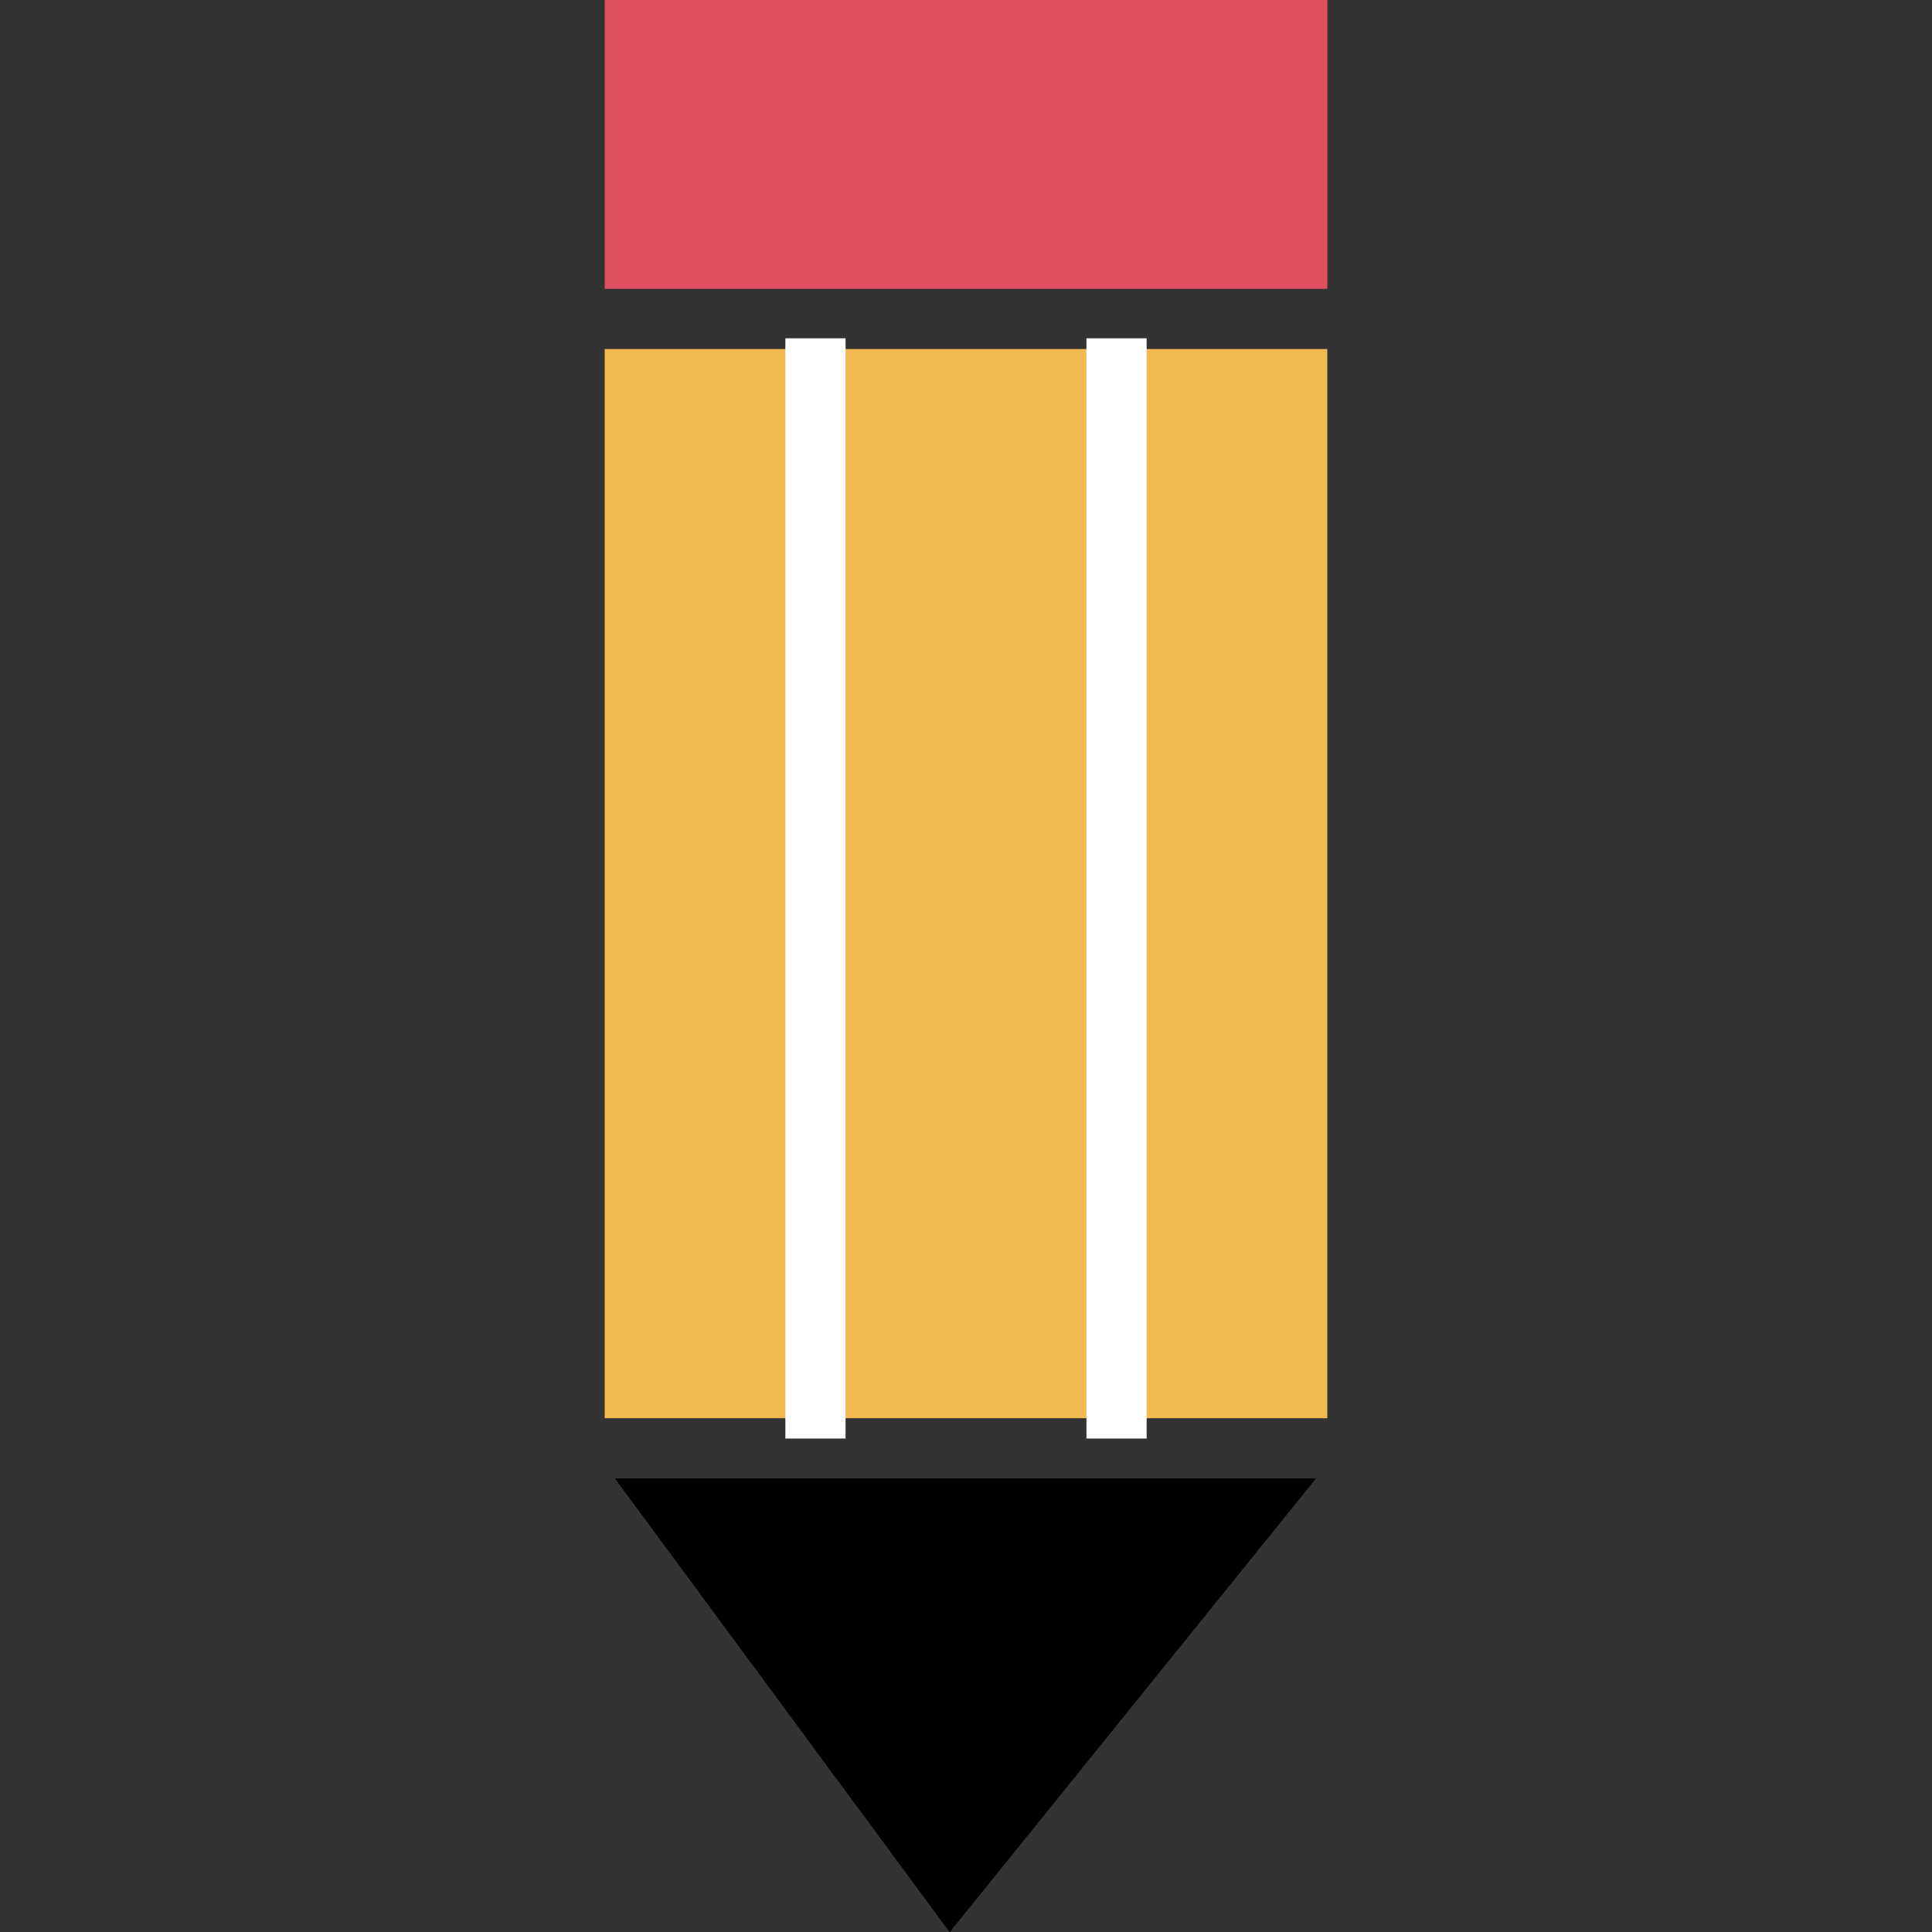
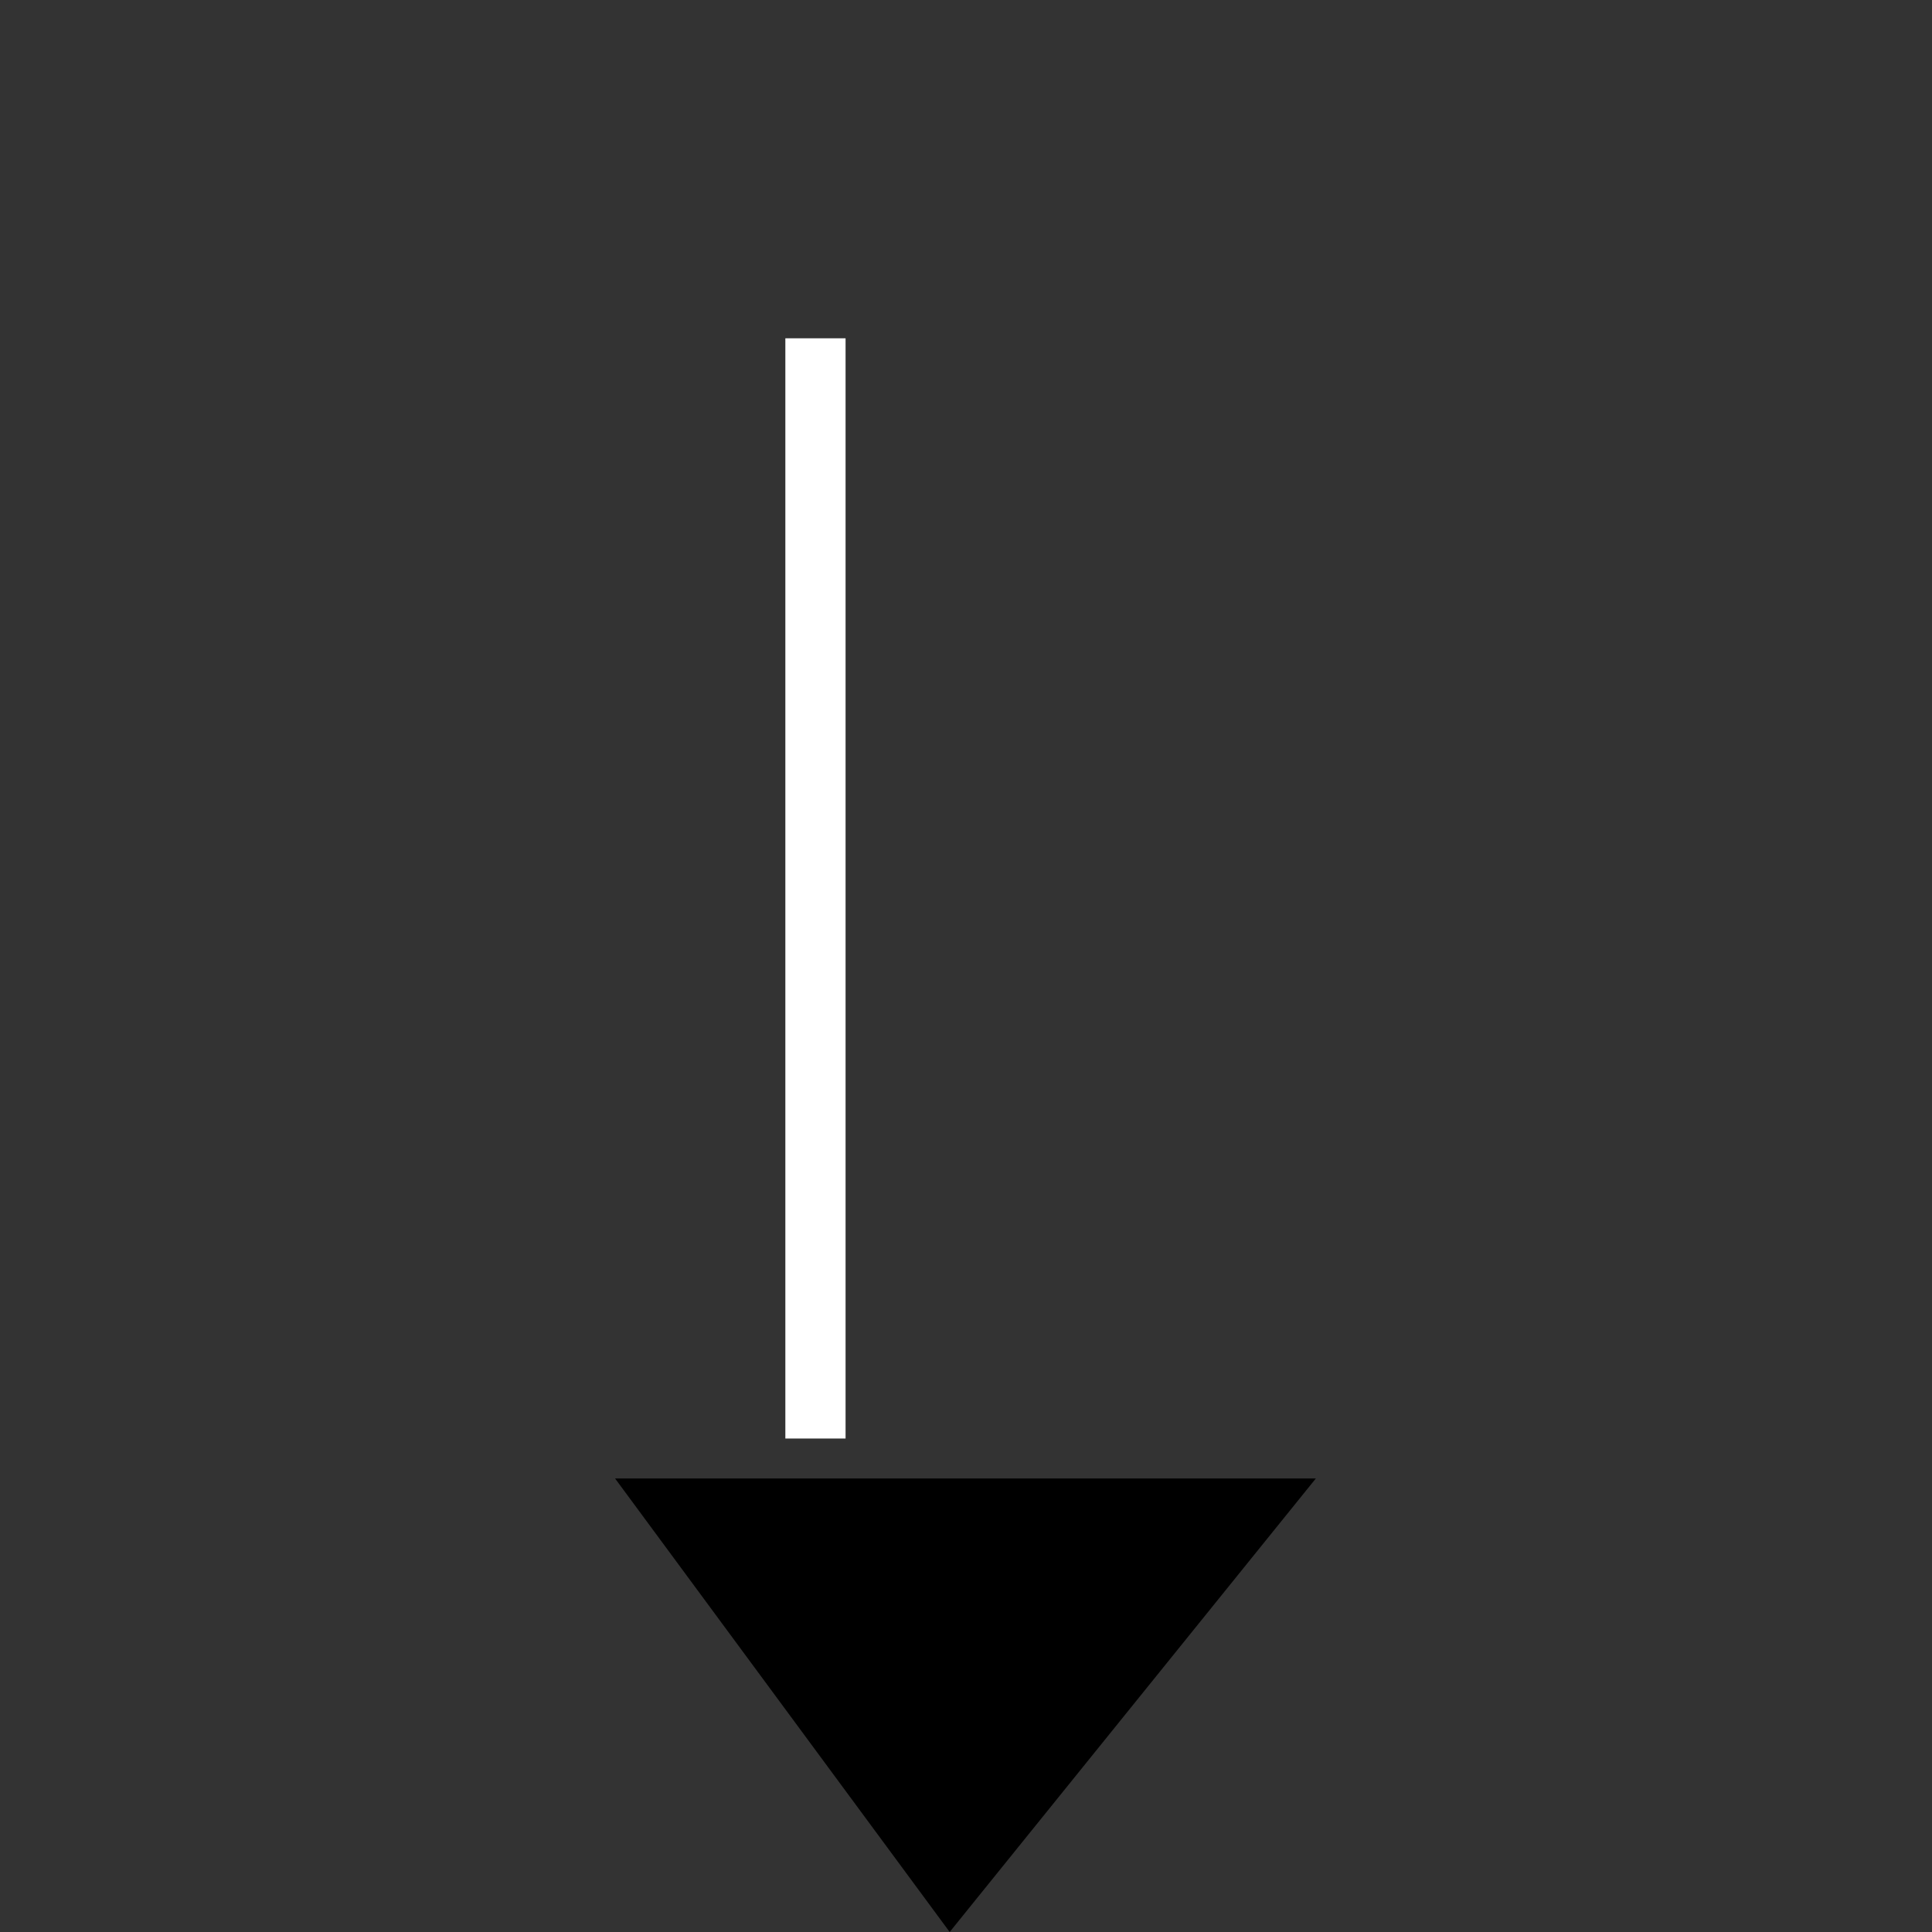
<svg xmlns="http://www.w3.org/2000/svg" version="1.1" id="Layer_1" viewBox="0 0 513.344 513.344" xml:space="preserve">
  <rect x="0" y="0" width="513.344" height="513.344" fill="#333333" stroke="none" />
-   <rect x="160.672" y="92.736" style="fill:#F2B851;" width="192" height="284.096" />
-   <polygon points="163.424,392.832 252.336,513.344 349.632,392.832 " />
-   <rect x="160.672" style="fill:#E04F5F;" width="192" height="76.736" />
  <g>
    <g>
      <rect x="208.672" y="89.888" style="fill:#FFFFFF;" width="16" height="292.336" />
-       <rect x="288.672" y="89.888" style="fill:#FFFFFF;" width="16" height="292.336" />
    </g>
  </g>
  <polygon points="163.424,392.832 252.336,513.344 349.632,392.832 " />
</svg>